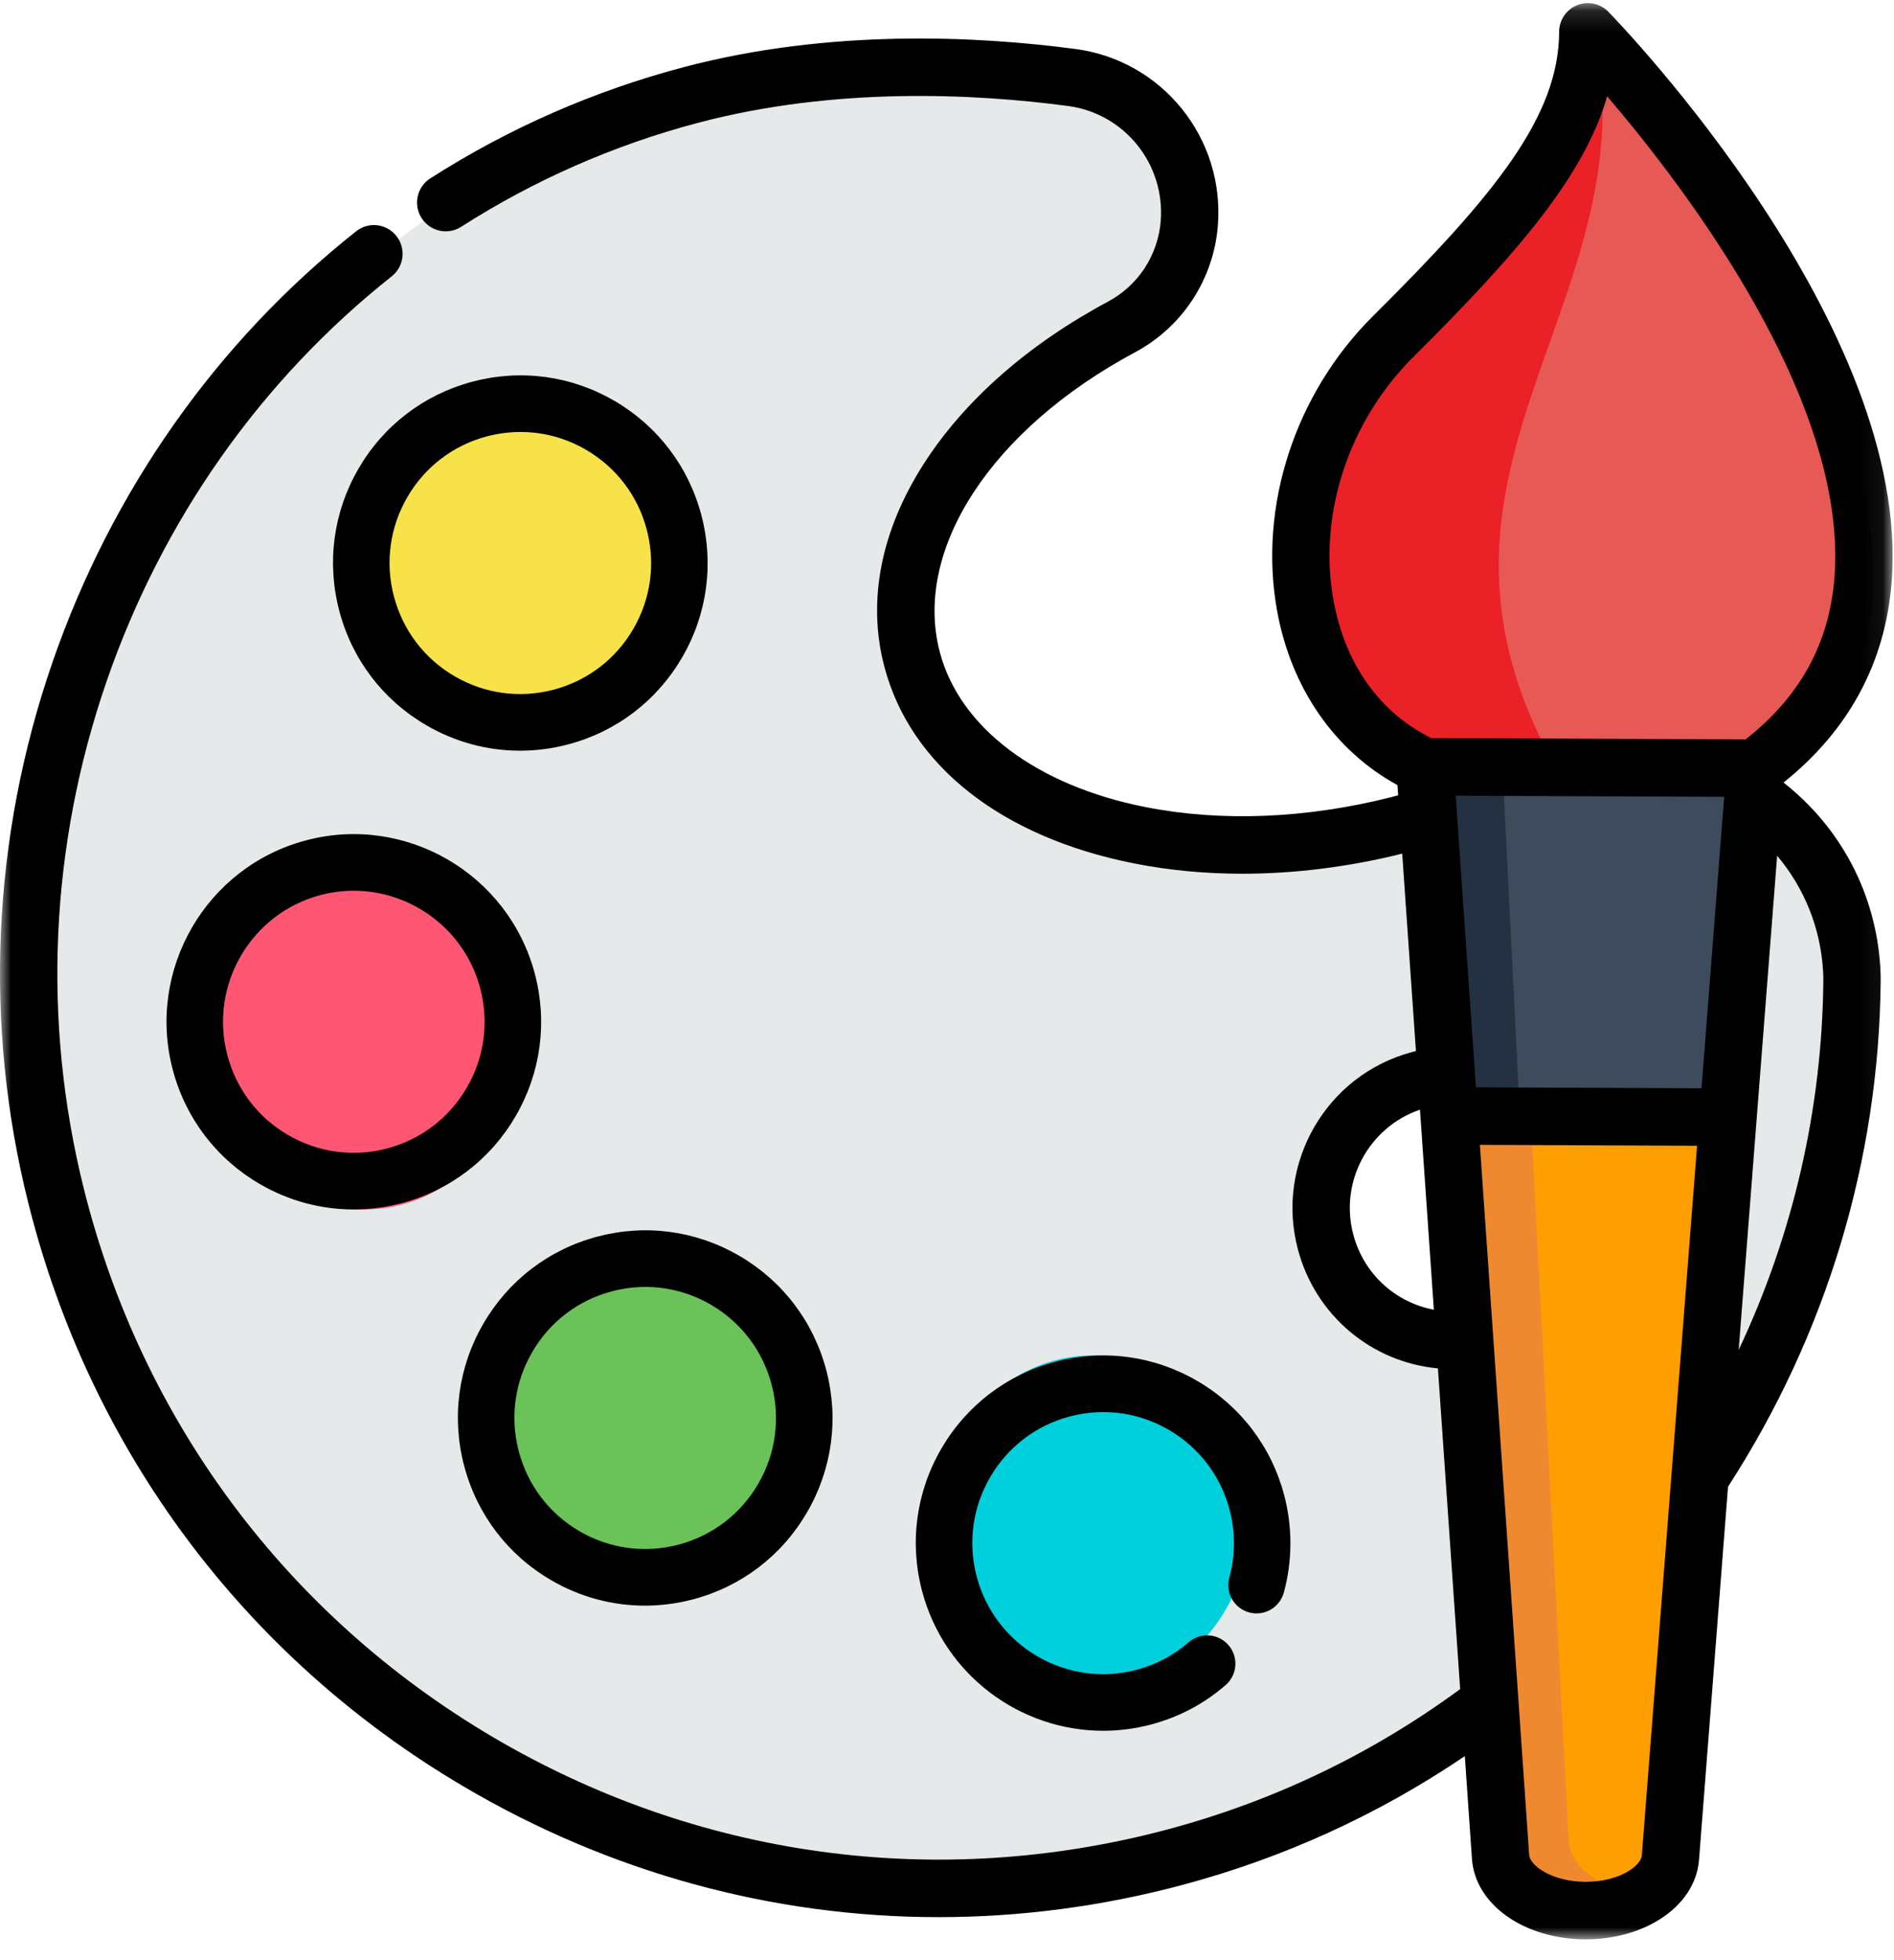
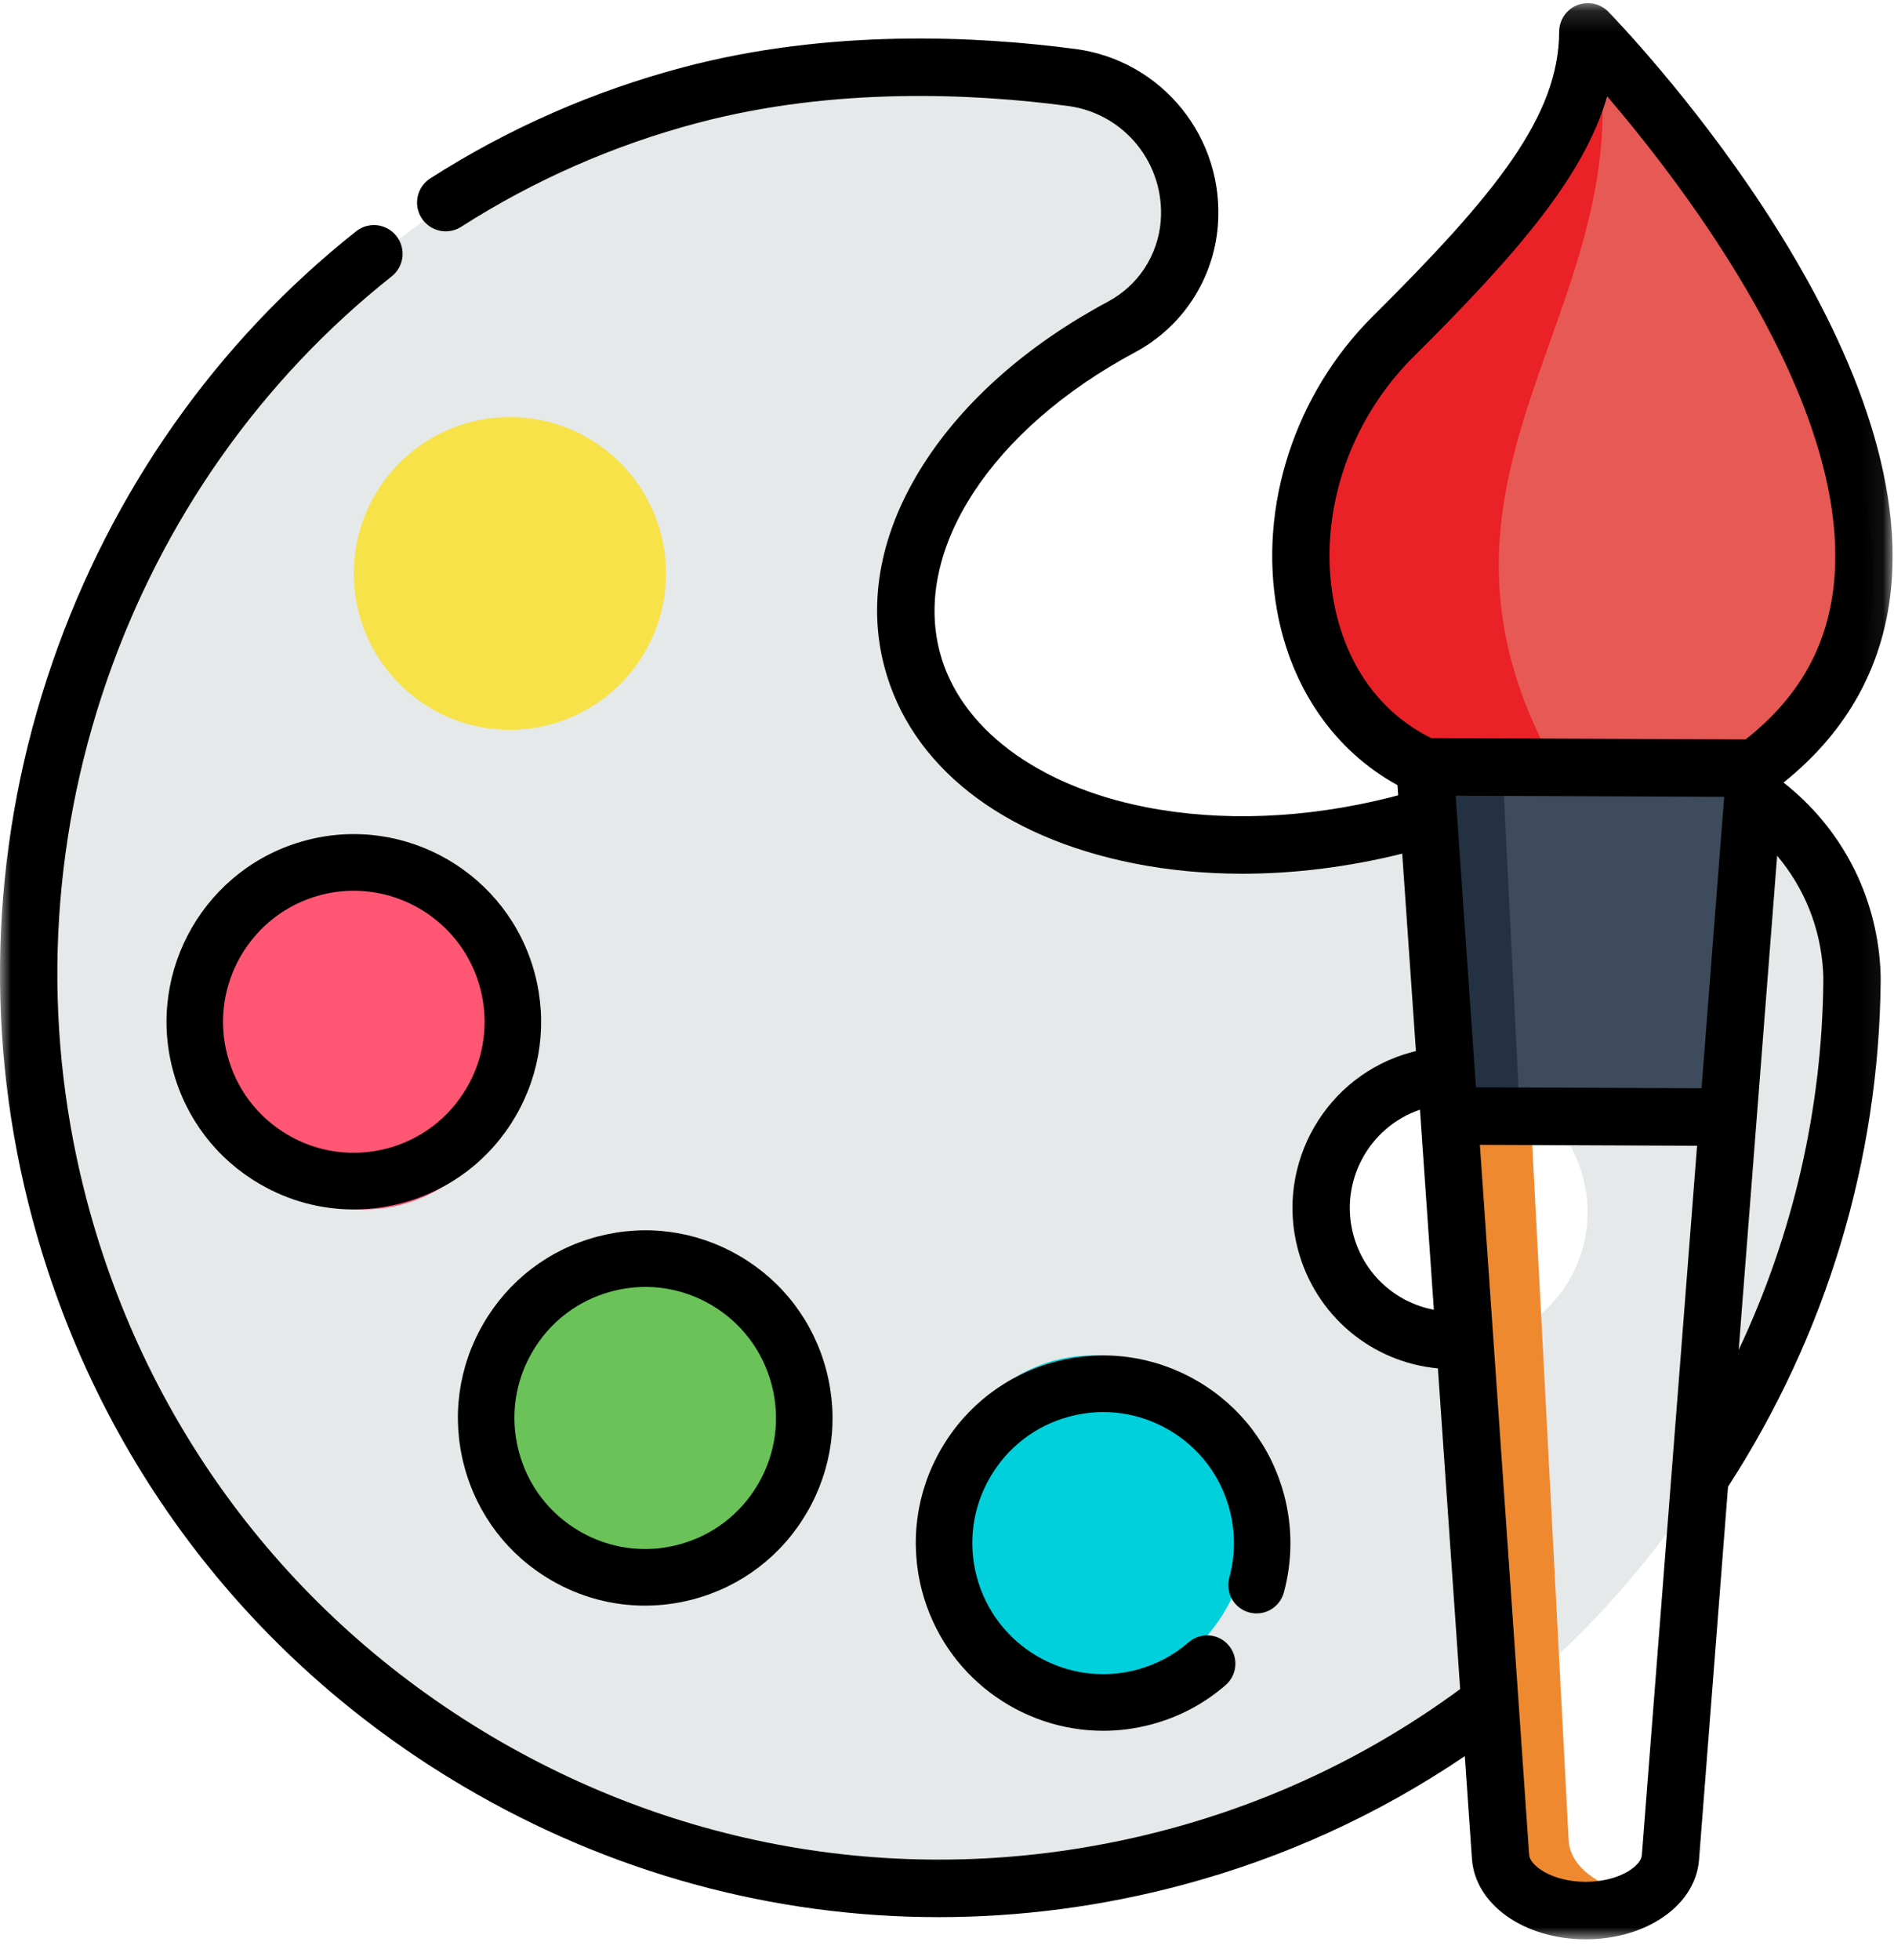
<svg xmlns="http://www.w3.org/2000/svg" xmlns:xlink="http://www.w3.org/1999/xlink" width="87px" height="90px" viewBox="0 0 87 90" version="1.1">
  <title>Group 34</title>
  <desc>Created with Sketch.</desc>
  <defs>
    <polygon id="path-1" points="2.72172346e-05 0.142 86.936 0.142 86.936 89.043 2.72172346e-05 89.043" />
  </defs>
  <g id="Page-1" stroke="none" stroke-width="1" fill="none" fill-rule="evenodd">
    <g id="Tenmien_design_2" transform="translate(-71, -1510)">
      <g id="Group-34" transform="translate(71, 1510)">
        <path d="M68.44,61.575 C65.221,62.441 61.923,60.492 61.072,57.22 C60.219,53.947 62.136,50.594 65.355,49.727 C68.573,48.861 71.87,50.81 72.723,54.084 C73.575,57.356 71.658,60.708 68.44,61.575 M70.207,35.789 C68.529,36.621 66.701,37.318 64.756,37.841 C64.611,37.88 64.467,37.917 64.322,37.953 C60.159,39.011 56.094,39.11 52.592,38.408 C47.299,37.346 43.299,34.456 42.211,30.279 C40.776,24.767 44.837,18.653 51.77,14.887 C52.651,14.41 53.381,13.722 53.912,12.898 C54.442,12.078 54.772,11.121 54.854,10.11 C55.121,6.768 52.77,3.793 49.499,3.352 C45.015,2.744 38.508,2.437 32.084,4.167 C10.502,9.976 -2.263,33.063 3.157,55.084 C8.802,78.021 31.794,91.757 54.199,85.695 C72.602,80.717 84.917,63.703 85.088,45.147 C85.088,44.999 85.085,44.833 85.076,44.652 C84.673,37.185 76.818,32.506 70.207,35.789" id="Fill-1" fill="#E5E9EA" />
        <path d="M57.363,69.894 C57.363,74.124 54.153,77.553 50.192,77.553 C46.232,77.553 43.022,74.124 43.022,69.894 C43.022,65.664 46.232,62.234 50.192,62.234 C54.153,62.234 57.363,65.664 57.363,69.894" id="Fill-3" fill="#00D0DC" />
        <path d="M36.33,65.107 C36.33,69.337 33.119,72.766 29.159,72.766 C25.199,72.766 21.989,69.337 21.989,65.107 C21.989,60.876 25.199,57.447 29.159,57.447 C33.119,57.447 36.33,60.876 36.33,65.107" id="Fill-5" fill="#6AC259" />
        <path d="M23.901,47.872 C23.901,52.102 20.691,55.532 16.731,55.532 C12.771,55.532 9.56,52.102 9.56,47.872 C9.56,43.642 12.771,40.213 16.731,40.213 C20.691,40.213 23.901,43.642 23.901,47.872" id="Fill-7" fill="#FF5673" />
        <path d="M30.593,26.329 C30.593,30.295 27.383,33.511 23.423,33.511 C19.463,33.511 16.253,30.295 16.253,26.329 C16.253,22.364 19.463,19.149 23.423,19.149 C27.383,19.149 30.593,22.364 30.593,26.329" id="Fill-9" fill="#F7E249" />
-         <path d="M79.352,34.532 L78.173,50.597 L75.671,84.687 C75.621,85.375 75.188,85.987 74.521,86.427 C73.857,86.866 72.957,87.132 71.972,87.128 C70.003,87.119 68.384,86.03 68.294,84.654 L66.063,50.544 L65.011,34.468 L79.352,34.532 Z" id="Fill-11" fill="#FF9E00" />
        <path d="M74.571,86.817 C73.152,86.445 72.133,85.571 72.058,84.536 L69.435,34.486 L65.011,34.468 L66.162,50.543 L68.603,84.655 C68.701,86.031 70.473,87.119 72.626,87.128 C73.33,87.131 73.995,87.019 74.571,86.817" id="Fill-13" fill="#EF8930" />
        <polygon id="Fill-15" fill="#3E4B5C" points="78.173 51.702 79.352 36.444 69.055 36.401 65.011 36.383 66.063 51.65 69.825 51.666" />
        <path d="M65.917,36.318 C58.988,33.13 58.26,22.469 64.457,16.18 C70.654,9.891 73.368,6.163 73.385,1.915 C73.385,1.915 95.717,25.324 81.058,36.383 L65.917,36.318 Z" id="Fill-17" fill="#E75955" />
        <path d="M72.144,36.383 L65.897,36.356 C58.993,33.165 58.267,22.492 64.442,16.198 C70.617,9.901 73.323,6.167 73.341,1.915 C75.575,14.577 63.18,22.077 72.144,36.383" id="Fill-19" fill="#EA2127" />
        <polygon id="Fill-21" fill="#243142" points="69.791 50.745 69.026 35.444 65.011 35.426 66.056 50.729" />
        <path d="M57.376,74.033 C58.067,74.223 58.782,73.816 58.971,73.124 C59.371,71.665 59.376,70.117 58.988,68.648 C58.399,66.423 56.982,64.562 54.995,63.405 C53.009,62.249 50.692,61.935 48.471,62.525 C46.249,63.114 44.39,64.534 43.235,66.523 C42.08,68.512 41.768,70.833 42.356,73.057 C43.376,76.913 46.865,79.468 50.674,79.468 C51.4,79.468 52.139,79.375 52.873,79.18 C54.153,78.841 55.306,78.232 56.299,77.37 C56.841,76.901 56.9,76.08 56.431,75.537 C55.962,74.994 55.142,74.936 54.601,75.405 C53.908,76.006 53.103,76.43 52.21,76.668 C49.006,77.517 45.713,75.598 44.865,72.392 C44.454,70.839 44.672,69.218 45.479,67.829 C46.285,66.44 47.584,65.449 49.135,65.037 C50.686,64.626 52.304,64.844 53.691,65.652 C55.078,66.459 56.068,67.76 56.479,69.313 C56.75,70.339 56.747,71.42 56.468,72.436 C56.278,73.129 56.685,73.844 57.376,74.033" id="Fill-23" fill="#000000" />
        <path d="M24.445,62.083 C25.251,60.694 26.55,59.703 28.101,59.292 C28.612,59.157 29.132,59.089 29.647,59.089 C30.694,59.089 31.727,59.365 32.656,59.906 C34.043,60.714 35.032,62.014 35.443,63.567 C35.854,65.12 35.636,66.741 34.83,68.129 C34.023,69.518 32.725,70.51 31.174,70.921 C29.624,71.332 28.006,71.113 26.619,70.306 C25.232,69.499 24.242,68.198 23.832,66.646 C23.421,65.092 23.639,63.472 24.445,62.083 M25.315,72.553 C26.645,73.328 28.124,73.723 29.623,73.723 C30.362,73.723 31.105,73.627 31.838,73.433 C34.059,72.844 35.918,71.425 37.073,69.435 C38.228,67.447 38.54,65.126 37.952,62.902 C37.364,60.678 35.946,58.816 33.96,57.66 C31.974,56.503 29.657,56.191 27.436,56.78 C25.215,57.369 23.356,58.789 22.202,60.777 C21.047,62.767 20.735,65.086 21.323,67.311 C21.911,69.535 23.328,71.397 25.315,72.553" id="Fill-25" fill="#000000" />
        <path d="M21.444,49.937 C20.638,51.326 19.34,52.317 17.788,52.729 C16.238,53.139 14.62,52.922 13.233,52.114 C11.845,51.307 10.856,50.007 10.445,48.453 C9.597,45.246 11.513,41.947 14.714,41.099 C15.227,40.962 15.743,40.898 16.25,40.898 C18.909,40.898 21.346,42.682 22.059,45.374 C22.469,46.927 22.251,48.548 21.444,49.937 M23.688,51.243 C24.843,49.254 25.155,46.934 24.567,44.709 C23.352,40.117 18.635,37.369 14.05,38.586 C9.465,39.802 6.722,44.526 7.936,49.118 C8.524,51.343 9.942,53.204 11.928,54.361 C13.259,55.136 14.738,55.532 16.237,55.532 C16.976,55.532 17.72,55.436 18.453,55.242 C20.674,54.652 22.533,53.232 23.688,51.243" id="Fill-27" fill="#000000" />
-         <path d="M29.093,28.874 C28.287,30.263 26.989,31.254 25.438,31.665 C23.888,32.077 22.27,31.859 20.883,31.051 C19.496,30.243 18.506,28.943 18.096,27.39 C17.685,25.837 17.903,24.217 18.709,22.829 C19.515,21.439 20.813,20.448 22.364,20.036 C22.876,19.901 23.395,19.834 23.911,19.834 C24.958,19.834 25.991,20.111 26.919,20.651 C28.306,21.459 29.297,22.759 29.707,24.312 C30.117,25.865 29.9,27.485 29.093,28.874 M28.224,18.405 C26.238,17.248 23.921,16.936 21.7,17.525 C19.479,18.113 17.62,19.533 16.465,21.522 C15.311,23.511 14.999,25.832 15.587,28.055 C16.174,30.279 17.592,32.141 19.578,33.297 C20.909,34.072 22.388,34.468 23.887,34.468 C24.626,34.468 25.368,34.372 26.102,34.178 C28.323,33.589 30.181,32.169 31.337,30.18 C32.491,28.191 32.803,25.871 32.215,23.646 C31.627,21.423 30.209,19.561 28.224,18.405" id="Fill-29" fill="#000000" />
        <g id="Group-33">
          <mask id="mask-2" fill="white">
            <use xlink:href="#path-1" />
          </mask>
          <g id="Clip-32" />
          <path d="M83.744,44.622 C83.752,44.763 83.756,44.897 83.754,45.024 C83.7,50.906 82.368,56.674 79.866,61.979 L81.632,39.291 C82.885,40.774 83.634,42.625 83.744,44.622 L83.744,44.622 Z M75.417,85.187 C75.4,85.413 75.176,85.68 74.819,85.903 C74.309,86.222 73.589,86.403 72.843,86.403 L72.823,86.403 C71.298,86.397 70.275,85.666 70.241,85.164 L67.978,52.565 L77.954,52.607 L75.417,85.187 Z M62.161,56.678 C61.519,54.246 62.884,51.748 65.226,50.951 L65.864,60.136 C64.093,59.802 62.64,58.489 62.161,56.678 L62.161,56.678 Z M66.866,36.535 L79.2,36.586 L78.159,49.968 L67.795,49.924 L66.866,36.535 Z M61.253,27.565 C60.541,23.627 61.944,19.346 64.918,16.393 C69.791,11.55 72.773,8.043 73.825,4.423 C77.403,8.604 84.92,18.433 84.263,26.547 C84.018,29.56 82.682,31.986 80.183,33.95 L65.748,33.89 C63.374,32.723 61.782,30.488 61.253,27.565 L61.253,27.565 Z M86.888,26.76 C87.84,15.014 74.449,1.126 73.878,0.54 C73.505,0.157 72.938,0.038 72.442,0.239 C71.947,0.439 71.622,0.921 71.619,1.456 C71.603,5.327 68.725,8.892 63.063,14.518 C59.483,18.075 57.796,23.255 58.661,28.035 C59.305,31.594 61.304,34.469 64.192,36.049 L64.224,36.516 C64.048,36.563 63.869,36.61 63.842,36.617 C59.962,37.589 56.077,37.741 52.606,37.055 C47.613,36.067 44.086,33.409 43.17,29.944 C41.928,25.244 45.535,19.709 52.144,16.172 C53.209,15.601 54.122,14.767 54.781,13.757 C55.443,12.746 55.844,11.575 55.941,10.373 C56.267,6.35 53.398,2.781 49.41,2.251 C44.892,1.651 38.094,1.31 31.363,3.095 C27.247,4.186 23.346,5.901 19.766,8.189 C19.153,8.581 18.973,9.397 19.364,10.011 C19.756,10.626 20.57,10.806 21.183,10.414 C24.532,8.272 28.184,6.668 32.037,5.646 C38.351,3.972 44.781,4.298 49.064,4.867 C51.66,5.213 53.528,7.538 53.316,10.161 C53.254,10.924 52.999,11.668 52.579,12.311 C52.16,12.952 51.58,13.482 50.903,13.845 C47.233,15.808 44.307,18.38 42.443,21.281 C40.456,24.373 39.827,27.603 40.625,30.62 C41.822,35.15 46.003,38.439 52.096,39.644 C53.69,39.96 55.358,40.117 57.068,40.117 C59.464,40.117 61.942,39.807 64.41,39.195 L65.04,48.26 C64.982,48.275 64.924,48.288 64.865,48.304 C60.929,49.348 58.574,53.408 59.615,57.353 C60.42,60.398 62.996,62.544 66.05,62.829 L67.072,77.554 C63.025,80.528 58.507,82.696 53.631,83.998 C43.05,86.819 32.028,85.304 22.596,79.731 C13.167,74.16 6.509,65.227 3.85,54.577 C1.928,46.884 2.29,38.828 4.897,31.281 C7.453,23.881 11.982,17.451 17.993,12.689 C18.564,12.238 18.66,11.407 18.209,10.836 C17.758,10.264 16.93,10.167 16.36,10.619 C9.953,15.694 5.128,22.54 2.407,30.418 C-0.366,38.45 -0.751,47.026 1.295,55.217 C4.127,66.558 11.216,76.072 21.258,82.004 C28,85.988 35.504,88.025 43.118,88.025 C46.847,88.025 50.604,87.536 54.309,86.548 C58.97,85.303 63.324,83.315 67.286,80.632 L67.613,85.347 C67.758,87.442 69.992,89.03 72.812,89.043 L72.843,89.043 C74.086,89.043 75.281,88.724 76.209,88.145 C77.307,87.462 77.959,86.484 78.044,85.391 L79.376,68.262 C83.886,61.297 86.311,53.279 86.388,45.052 C86.391,44.866 86.385,44.67 86.374,44.472 C86.187,41.082 84.577,38.013 81.926,35.931 C84.919,33.532 86.589,30.45 86.888,26.76 L86.888,26.76 Z" id="Fill-31" fill="#000000" mask="url(#mask-2)" />
        </g>
      </g>
    </g>
  </g>
</svg>